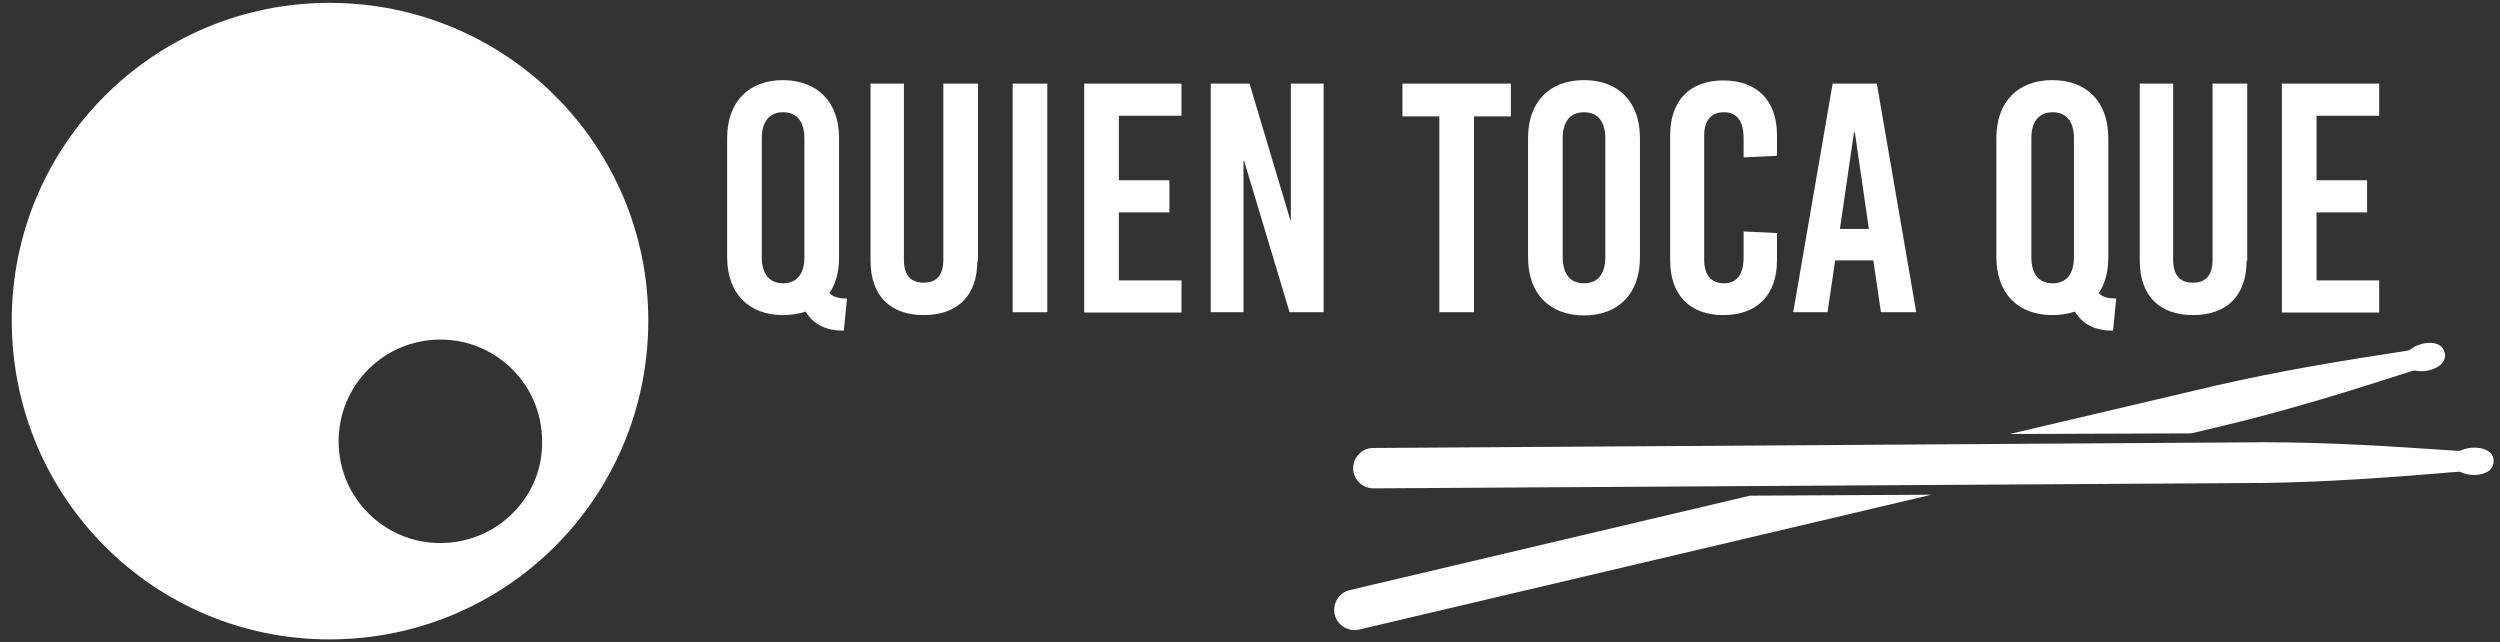
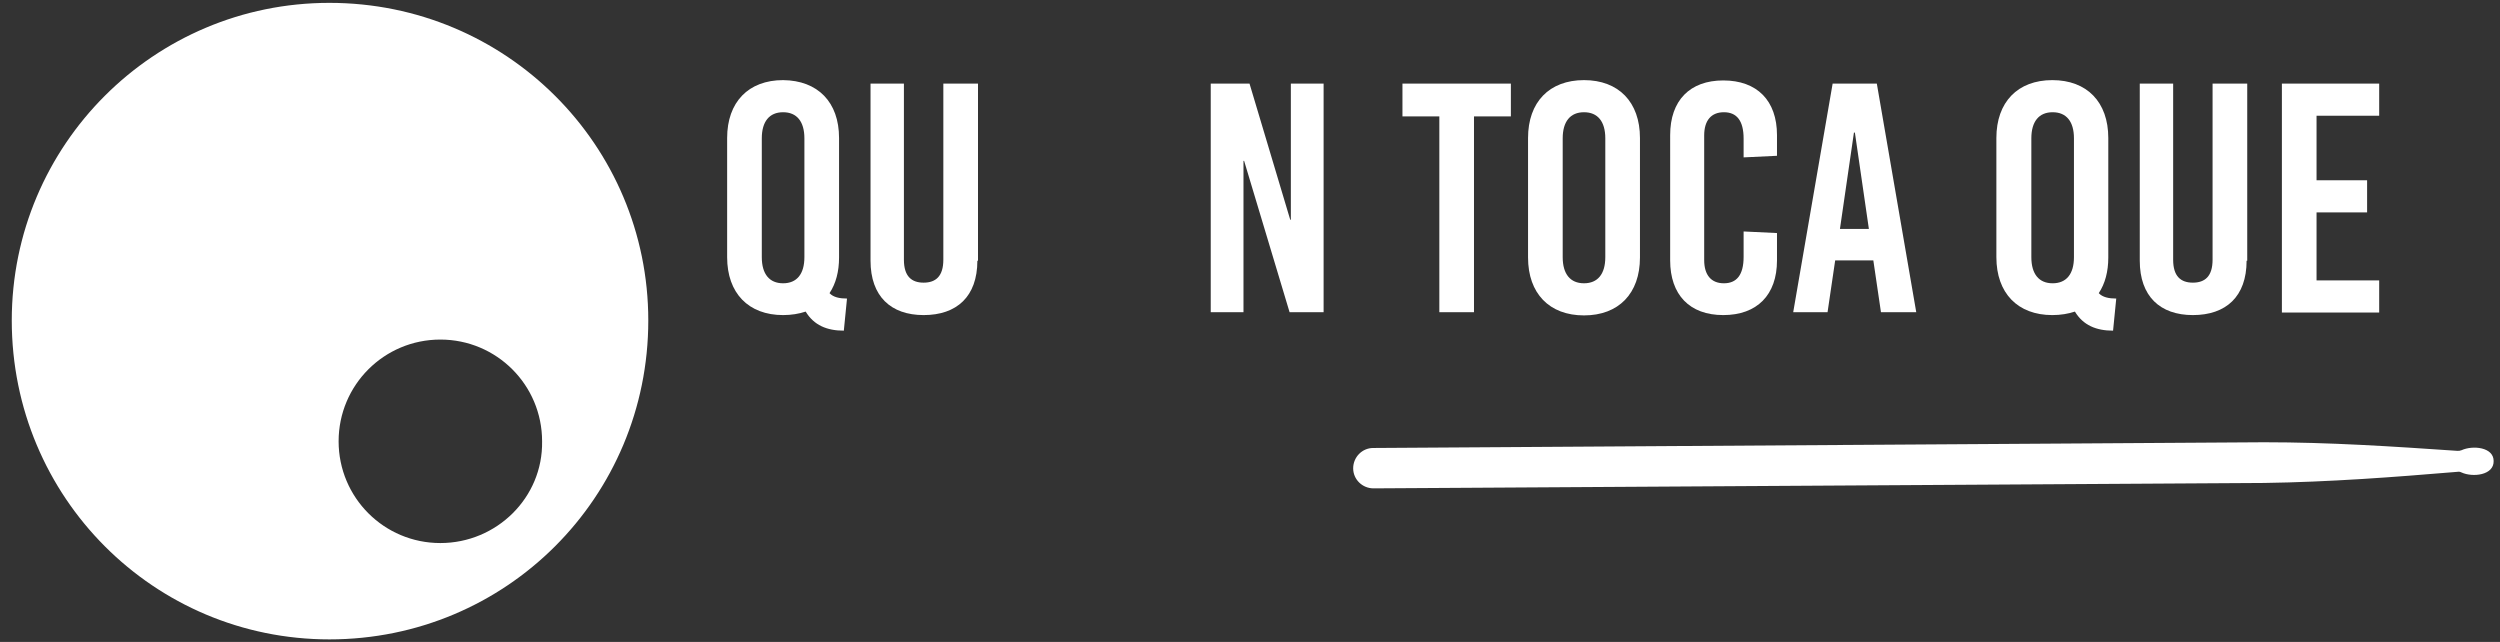
<svg xmlns="http://www.w3.org/2000/svg" version="1.1" id="Capa_2" x="0px" y="0px" width="786.3px" height="201.9px" viewBox="0 0 786.3 201.9" enable-background="new 0 0 786.3 201.9" xml:space="preserve">
  <rect x="0" y="0" width="786.3" height="201.9" fill="#333333" stroke="none" />
  <path fill="#FFFFFF" d="M103.6,0.9c-55.2,0-99.9,44.7-99.9,99.9c0,55.6,44.7,100.3,99.9,100.3c55.6,0,100.3-44.7,100.3-100.3  C203.9,45.6,159.2,0.9,103.6,0.9z M138.5,170.8c-17.7,0-32-14.3-32-32s14.3-32,32-32s32,14.3,32,32  C170.8,156.5,156.2,170.8,138.5,170.8z" />
  <g>
    <path fill-rule="evenodd" clip-rule="evenodd" fill="#FFFFFF" d="M712.1,139.1c20.6,0,40.3,1.3,60.8,2.7c0.5,0,0.8,0,1.3-0.2   c3.5-1.6,10.1-1,10.1,3.4c0.1,4.5-6.6,5.2-10.1,3.6c-0.4-0.2-0.8-0.3-1.3-0.2c-20.4,1.7-40.2,3.2-60.8,3.5l-280.1,1.7   c-3.5,0-6.4-2.8-6.4-6.3l0,0c0-3.5,2.8-6.4,6.3-6.4C525.4,140.3,618.8,139.7,712.1,139.1L712.1,139.1z" />
    <g>
-       <path fill-rule="evenodd" clip-rule="evenodd" fill="#FFFFFF" d="M689.2,136.3l10.9-2.6c20-4.8,38.9-10.7,58.5-17    c0.4-0.1,0.8-0.2,1.3-0.1c3.7,0.8,10.1-1.4,9-5.7c-1-4.3-7.6-3.5-10.6-1.1c-0.4,0.3-0.7,0.4-1.2,0.5c-20.3,3.1-39.8,6.3-59.9,10.9    c-21.7,5.1-43.4,10.2-65.1,15.3L689.2,136.3z" />
-       <path fill-rule="evenodd" clip-rule="evenodd" fill="#FFFFFF" d="M550.4,155.9c-42,9.9-83.9,19.8-125.9,29.7    c-3.4,0.8-5.5,4.3-4.7,7.7l0,0c0.8,3.4,4.3,5.5,7.7,4.7l180-42.4L550.4,155.9z" />
-     </g>
+       </g>
  </g>
  <g>
    <path fill="#FFFFFF" d="M263.9,43.4V81c0,4.4-1,8.2-3,11.2c1.2,1.3,3.2,1.7,5.5,1.7l-1,10.1c-5.3,0-9.4-1.7-12-6   c-2.1,0.7-4.5,1.1-7.1,1.1c-10.9,0-17.6-6.9-17.6-18.2V43.4c0-11.3,6.7-18.2,17.6-18.2C257.2,25.3,263.9,32.1,263.9,43.4z    M239.6,43.5v37.4c0,5.3,2.4,8.2,6.7,8.2c4.3,0,6.7-2.9,6.7-8.2V43.5c0-5.3-2.4-8.2-6.7-8.2C242,35.3,239.6,38.2,239.6,43.5z" />
    <path fill="#FFFFFF" d="M307.4,82c0,11.3-6.5,17.1-16.9,17.1c-10.3,0-16.7-5.9-16.7-17.1V26.3h10.5v55.4c0,5.2,2.4,7.2,6.2,7.2   s6.2-2,6.2-7.2V26.3h10.9V82z" />
-     <path fill="#FFFFFF" d="M318.5,98.2V26.3h10.9v71.9H318.5z" />
-     <path fill="#FFFFFF" d="M351.9,36.4v20.3h15.9v10.1h-15.9v21.4h19.7v10.1h-30.6V26.3h30.6v10.1H351.9z" />
    <path fill="#FFFFFF" d="M405.6,98.2l-14.3-47.6h-0.2v47.6h-10.3V26.3H393l12.8,42.8h0.2V26.3h10.3v71.9H405.6z" />
    <path fill="#FFFFFF" d="M463.6,36.6v61.6h-10.9V36.6h-11.6V26.3h34.1v10.3H463.6z" />
    <path fill="#FFFFFF" d="M515.8,43.4V81c0,11.3-6.7,18.2-17.6,18.2s-17.6-6.9-17.6-18.2V43.4c0-11.3,6.7-18.2,17.6-18.2   S515.8,32.1,515.8,43.4z M491.5,43.5v37.4c0,5.3,2.4,8.2,6.7,8.2s6.7-2.9,6.7-8.2V43.5c0-5.3-2.4-8.2-6.7-8.2   S491.5,38.2,491.5,43.5z" />
    <path fill="#FFFFFF" d="M558.9,42.5V49l-10.5,0.5v-5.9c0-5.7-2.2-8.3-6.2-8.3c-4,0-6.2,2.6-6.2,7.3v39.2c0,4.7,2.2,7.3,6.2,7.3   c4,0,6.2-2.6,6.2-8.3v-8l10.5,0.5v8.6c0,10.9-6.3,17.2-16.9,17.2c-10.6,0-16.7-6.4-16.7-17.2V42.5c0-10.9,6.2-17.2,16.7-17.2   C552.6,25.3,558.9,31.6,558.9,42.5z" />
    <path fill="#FFFFFF" d="M591.6,98.2l-2.4-16.3h-12l-2.4,16.3H564l12.4-71.9h13.9l12.4,71.9H591.6z M578.7,72h9.1l-4.4-30.3h-0.3   L578.7,72z" />
    <path fill="#FFFFFF" d="M663.1,43.4V81c0,4.4-1,8.2-3,11.2c1.2,1.3,3.2,1.7,5.5,1.7l-1,10.1c-5.3,0-9.4-1.7-12-6   c-2.1,0.7-4.5,1.1-7.1,1.1c-10.9,0-17.6-6.9-17.6-18.2V43.4c0-11.3,6.7-18.2,17.6-18.2S663.1,32.1,663.1,43.4z M638.9,43.5v37.4   c0,5.3,2.4,8.2,6.7,8.2s6.7-2.9,6.7-8.2V43.5c0-5.3-2.4-8.2-6.7-8.2S638.9,38.2,638.9,43.5z" />
    <path fill="#FFFFFF" d="M706.6,82c0,11.3-6.5,17.1-16.9,17.1c-10.3,0-16.7-5.9-16.7-17.1V26.3h10.5v55.4c0,5.2,2.4,7.2,6.2,7.2   c3.8,0,6.2-2,6.2-7.2V26.3h10.9V82z" />
    <path fill="#FFFFFF" d="M728.6,36.4v20.3h15.9v10.1h-15.9v21.4h19.7v10.1h-30.6V26.3h30.6v10.1H728.6z" />
  </g>
</svg>